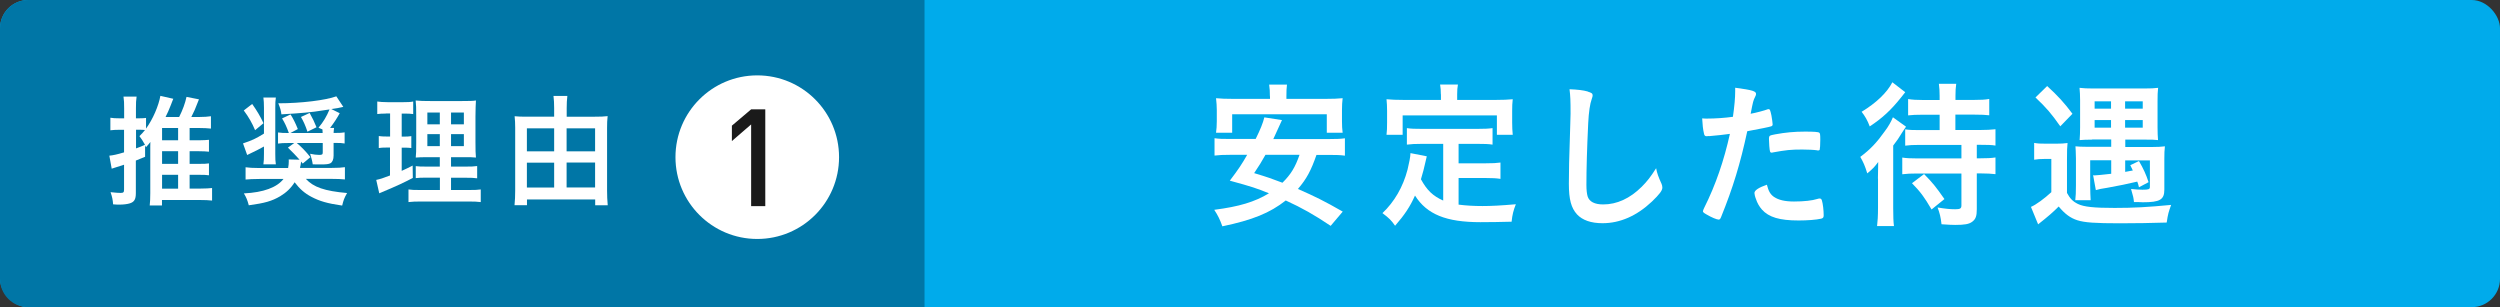
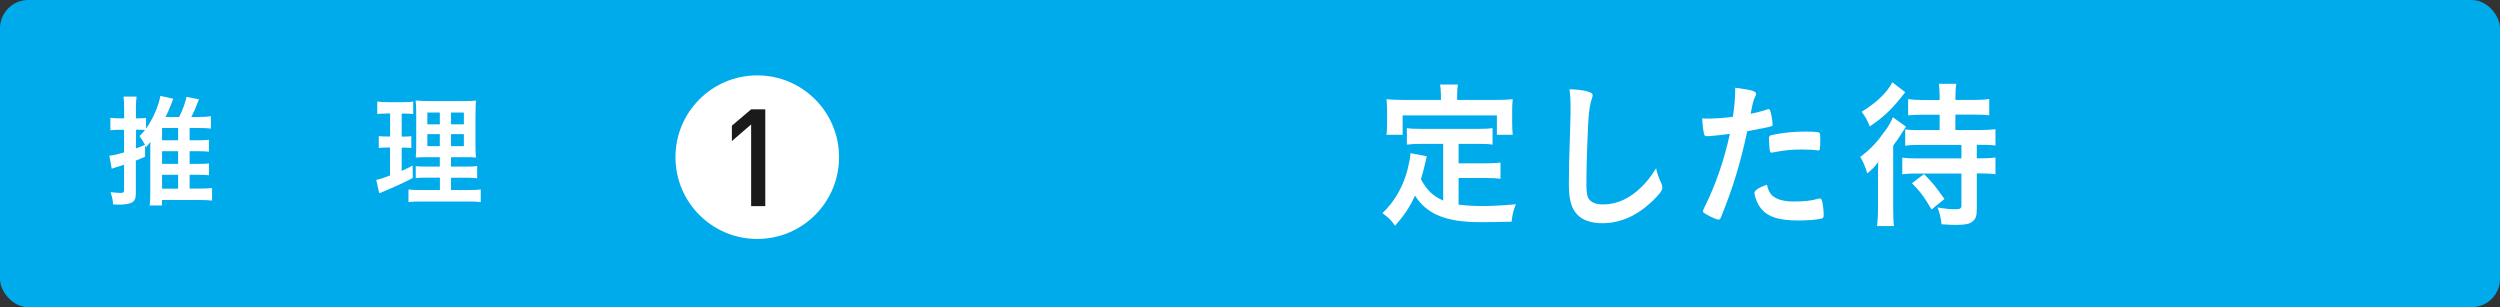
<svg xmlns="http://www.w3.org/2000/svg" viewBox="0 0 265 32.56">
  <rect x="0" y="0" width="265" height="32.56" fill="#333333" stroke="none" />
  <defs>
    <style>.d{fill:#fff;}.e{fill:#0076a6;}.f{fill:#00abeb;}.g{fill:#1a1a1a;}</style>
  </defs>
  <g id="a" />
  <g id="b">
    <g id="c">
      <g>
        <rect class="f" width="265" height="32.56" rx="3" ry="3" />
        <g>
-           <path class="d" d="M139.55,16.41c-.58,1.67-1.05,2.55-1.97,3.62,1.82,.8,2.78,1.27,4.75,2.4l-1.28,1.51c-1.74-1.17-3.02-1.89-4.76-2.69-1.69,1.33-3.52,2.07-6.72,2.74-.24-.68-.47-1.16-.86-1.75,2.63-.34,4.28-.83,5.8-1.75-1.39-.56-1.74-.68-4.15-1.34,.92-1.21,1.29-1.77,1.84-2.74h-1.76c-.77,0-1.23,.02-1.7,.08v-1.84c.47,.07,.79,.08,1.7,.08h2.66c.48-.97,.77-1.67,.92-2.29l1.87,.29q-.16,.34-.32,.7c-.11,.24-.31,.68-.6,1.31h5.89c.9,0,1.24-.02,1.7-.08v1.84c-.48-.07-.95-.08-1.7-.08h-1.32Zm-4.94-6.2c0-.51-.02-.85-.08-1.24h1.89c-.05,.34-.06,.73-.06,1.22v.29h4.18c.78,0,1.24-.02,1.78-.07-.05,.41-.07,.78-.07,1.24v1.21c0,.49,.02,.82,.07,1.21h-1.68v-1.96h-10.03v1.96h-1.71c.05-.37,.08-.73,.08-1.21v-1.21c0-.37-.03-.82-.08-1.24,.53,.05,1,.07,1.78,.07h3.94v-.27Zm-.47,6.2c-.47,.82-.63,1.1-1.2,1.94,1.52,.46,1.84,.58,3,1.02,.89-.88,1.36-1.65,1.81-2.96h-3.62Z" />
          <path class="d" d="M152.99,15.25h-2.28c-.68,0-1.13,.02-1.58,.08v-1.75c.42,.07,.86,.08,1.58,.08h5.92c.74,0,1.16-.02,1.58-.08v1.75c-.42-.07-.89-.08-1.58-.08h-2.02v2.06h2.91c.71,0,1.11-.02,1.53-.08v1.73c-.45-.07-.86-.09-1.53-.09h-2.91v2.82c.78,.1,1.6,.15,2.53,.15s1.94-.05,3.54-.19c-.26,.66-.37,1.09-.45,1.85-1.24,.03-2.12,.05-3.31,.05-3.63,0-5.67-.83-6.93-2.82-.52,1.17-1.1,2.04-2.11,3.2-.42-.6-.63-.8-1.34-1.34,1.26-1.19,2.18-2.77,2.66-4.61,.16-.65,.31-1.39,.31-1.75l1.73,.34c-.06,.25-.08,.31-.23,.97-.07,.34-.13,.56-.39,1.46,.63,1.16,1.26,1.77,2.36,2.26v-6.02Zm-.26-5.25c0-.41-.02-.68-.08-1.04h1.89c-.06,.36-.08,.59-.08,1.02v.61h4.18c.63,0,1.18-.02,1.71-.07-.05,.39-.06,.75-.06,1.21v1.27c0,.49,.02,.87,.06,1.29h-1.68v-2.06h-9.99v2.06h-1.71c.05-.39,.06-.75,.06-1.29v-1.27c0-.42-.02-.85-.06-1.21,.53,.05,1.08,.07,1.73,.07h4.04v-.6Z" />
          <path class="d" d="M168.3,9.71c.4,.12,.52,.2,.52,.39,0,.12-.02,.17-.1,.41-.18,.49-.31,1.36-.37,2.55-.13,2.74-.19,4.86-.19,6.54,0,.54,.05,.95,.13,1.22,.18,.56,.74,.85,1.65,.85,1.45,0,2.83-.63,4.08-1.87,.58-.58,.94-1.04,1.53-1.97,.1,.54,.23,.9,.58,1.67,.05,.14,.08,.24,.08,.39,0,.31-.31,.71-1.11,1.48-1.6,1.51-3.37,2.29-5.23,2.29-1.23,0-2.13-.32-2.71-.94-.61-.68-.86-1.56-.86-3.25,0-1.33,.02-2.35,.15-6.31,.02-.59,.03-.95,.03-1.1,0-1.44-.02-1.87-.11-2.6,.82,.03,1.45,.1,1.94,.24Z" />
          <path class="d" d="M181.17,14.42h-.1c-.08,.02-.15,.02-.18,.02-.15,0-.23-.07-.27-.29-.1-.43-.16-.95-.19-1.6,.23,.02,.4,.02,.52,.02,.87,0,1.89-.07,2.74-.19,.16-1.12,.24-1.99,.24-2.69v-.39c1.87,.25,2.23,.37,2.21,.68,0,.09-.03,.14-.1,.29-.19,.39-.21,.44-.47,1.79,.63-.12,1.44-.34,1.76-.46,.06-.03,.08-.03,.13-.03,.15,0,.18,.07,.31,.66,.06,.34,.13,.82,.13,.95,0,.12-.05,.19-.19,.22q-.29,.1-2.5,.51c-.74,3.45-1.52,6-2.76,9.06-.08,.22-.16,.31-.26,.31-.21,0-.78-.24-1.32-.56-.27-.15-.36-.24-.36-.32,0-.07,.05-.19,.13-.36,1.23-2.45,2.11-5.05,2.73-7.85-.71,.1-1.21,.15-2.2,.24Zm6.89,6.46c.47,.32,1.15,.48,2.1,.48,1.05,0,1.95-.1,2.47-.27,.13-.03,.16-.05,.23-.05,.15,0,.21,.05,.26,.2,.11,.36,.19,1.05,.19,1.58,0,.22-.06,.31-.27,.36-.53,.12-1.44,.19-2.39,.19-2.02,0-3.15-.34-3.89-1.16-.27-.31-.5-.7-.63-1.12-.1-.24-.16-.53-.16-.63,0-.29,.48-.59,1.32-.88,.18,.71,.37,1.02,.77,1.31Zm4.54-4.95c-.32-.05-1-.08-1.57-.08-1.19,0-1.7,.05-3.12,.31-.03,.02-.08,.02-.11,.02-.1,0-.15-.03-.18-.14-.05-.12-.11-.95-.11-1.31,0-.22,.03-.32,.16-.37,.06-.03,.16-.05,.5-.12,1.1-.2,2.02-.29,3.15-.29,.94,0,1.42,.03,1.53,.12,.08,.07,.1,.2,.1,.76,0,.49-.03,.94-.06,1.04-.02,.05-.08,.08-.16,.08-.03,0-.08,0-.13-.02Z" />
          <path class="d" d="M199.06,18.94q0-.53,.03-1.77c-.42,.56-.5,.65-1.16,1.21-.24-.8-.42-1.19-.74-1.75,1.07-.8,1.74-1.51,2.6-2.72,.39-.51,.68-1.04,.86-1.48l1.39,1c-.11,.14-.24,.36-.44,.66-.29,.48-.5,.8-.92,1.34v6.63c0,.88,.02,1.46,.08,1.9h-1.79c.06-.48,.1-1.05,.1-1.94v-3.09Zm2.89-9.16q-.13,.17-.42,.53c-1.08,1.36-2.03,2.23-3.34,3.09-.24-.65-.5-1.09-.86-1.55,1.55-.94,2.7-2.04,3.26-3.13l1.36,1.05Zm1.86,2.38c-.74,0-1.07,.02-1.55,.07v-1.73c.47,.07,.87,.1,1.6,.1h1.74v-.46c0-.46-.02-.8-.08-1.26h1.84c-.06,.41-.08,.76-.08,1.27v.44h2c.71,0,1.11-.02,1.58-.1v1.73c-.47-.05-.81-.07-1.57-.07h-2.02v1.63h2.6c.69,0,1.18-.03,1.65-.08v1.73c-.4-.07-.86-.08-1.63-.08h-.35v1.43h.37c.71,0,1.15-.02,1.61-.09v1.77c-.42-.05-.92-.08-1.58-.08h-.4v3.79c0,.73-.11,1.05-.48,1.33-.34,.26-.82,.34-1.81,.34-.37,0-.71-.02-1.45-.07-.08-.73-.19-1.19-.42-1.78,.81,.14,1.34,.19,1.87,.19s.66-.08,.66-.41v-3.38h-4.67c-.68,0-1.11,.02-1.6,.08v-1.77c.44,.07,.86,.09,1.52,.09h4.75v-1.43h-4.44c-.73,0-1.05,.02-1.52,.08v-1.73c.47,.07,.81,.08,1.52,.08h2.13v-1.63h-1.79Zm.94,10.05c-.82-1.39-1.16-1.84-2.08-2.79l1.28-.97c.89,.9,1.26,1.36,2.16,2.65l-1.36,1.1Z" />
-           <path class="d" d="M215.63,15.15c.4,.07,.63,.08,1.24,.08h1.11c.47,0,.81-.02,1.18-.07-.05,.46-.06,.78-.06,1.79v3.5c.32,.59,.61,.9,1.16,1.17,.63,.31,1.71,.42,3.89,.42,2.03,0,3.47-.08,5.99-.32-.27,.75-.34,.97-.47,1.87-1.55,.05-3.28,.08-4.99,.08-2.6,0-3.71-.08-4.47-.32s-1.34-.68-1.99-1.46c-.63,.63-1.08,1.02-2.18,1.89l-.76-1.85c.53-.22,1.45-.9,2.16-1.56v-3.52h-.77c-.42,0-.66,.02-1.05,.08v-1.78Zm1.37-6.03c1.16,1.07,1.79,1.75,2.68,2.94l-1.29,1.33c-.94-1.34-1.45-1.94-2.63-3.06l1.24-1.21Zm4.76,5.68c-.61,0-.92,.02-1.32,.05,.03-.42,.05-.8,.05-1.39v-2.84c0-.49-.02-.85-.06-1.31,.45,.05,.78,.07,1.47,.07h5.38c.69,0,1.08-.02,1.48-.07-.05,.48-.06,.73-.06,1.41v2.75c0,.65,.02,.94,.05,1.38-.44-.05-.65-.05-1.31-.05h-2.16v.78h2.89c.52,0,.95-.02,1.31-.07-.05,.37-.06,.8-.06,1.34v3.25c0,1.07-.47,1.34-2.28,1.34q-.06,0-.47-.02h-.47c-.05-.46-.06-.54-.31-1.39,.47,.05,.82,.08,1.21,.08,.66,0,.79-.05,.79-.29v-2.82h-2.62v1.22q.32-.05,.81-.15c-.1-.2-.13-.29-.27-.56l.92-.44c.45,.77,.76,1.43,1.02,2.24l-1.02,.54c-.06-.29-.1-.37-.18-.6-.82,.2-2.16,.48-3.15,.65-.57,.08-.98,.17-1.24,.25l-.29-1.58c.08,.02,.13,.02,.18,.02,.18,0,.84-.07,1.74-.17v-1.43h-2.23v2.65c0,.54,.03,1.36,.05,1.58h-1.63c.05-.51,.07-.75,.07-1.56v-2.86q-.02-.95-.05-1.29c.32,.03,.63,.05,1.19,.05h2.6v-.78h-2.02Zm.27-4.06v.78h1.74v-.78h-1.74Zm0,1.99v.8h1.74v-.8h-1.74Zm3.23-1.21h1.87v-.78h-1.87v.78Zm0,2.01h1.87v-.8h-1.87v.8Z" />
        </g>
-         <path class="e" d="M3,32.56H98V0H3C1.34,0,0,1.34,0,3V29.56c0,1.66,1.34,3,3,3Z" />
        <g>
          <path class="d" d="M88.94,16.66c0,4.79-3.88,8.67-8.67,8.67s-8.67-3.88-8.67-8.67,3.88-8.67,8.67-8.67,8.67,3.88,8.67,8.67Z" />
          <path class="g" d="M79.62,21.84V13.19l-2.04,1.76v-1.63l2.04-1.73h1.5v10.26h-1.5Z" />
        </g>
        <g>
          <path class="d" d="M20.1,19.99h1.11c.6,0,1.01-.03,1.27-.06v1.33c-.33-.04-.75-.06-1.32-.06h-3.99v.58h-1.3c.04-.35,.06-.74,.06-1.31v-4.95c0-.22,0-.29,.01-.47-.15,.2-.23,.29-.46,.55-.05-.09-.06-.12-.1-.19v1.21c-.11,.05-.43,.18-.98,.4v3.46c0,.64-.16,.92-.62,1.07-.27,.09-.69,.14-1.12,.14-.17,0-.33,0-.67-.03-.04-.51-.09-.75-.27-1.29,.59,.06,.82,.08,1.06,.08,.3,0,.37-.07,.37-.35v-2.64q-.48,.16-.84,.27s-.1,.03-.16,.05c-.06,.01-.11,.04-.12,.04l-.19,.06-.25-1.38c.37-.03,.84-.13,1.56-.35v-2.39h-.59c-.27,0-.54,.01-.86,.05v-1.33c.3,.05,.56,.06,.88,.06h.58v-1.03c0-.6-.01-.87-.07-1.27h1.39c-.06,.39-.07,.68-.07,1.26v1.04h.4c.3,0,.44-.01,.67-.04v1.13c.72-.98,1.34-2.43,1.52-3.47l1.37,.31q-.06,.16-.14,.35c-.02,.06-.06,.16-.11,.29-.22,.56-.35,.85-.57,1.29h1.44c.37-.73,.64-1.47,.78-2.13l1.32,.26c-.43,1.12-.51,1.27-.81,1.87h.88c.46,0,.89-.03,1.2-.08v1.31c-.35-.04-.75-.06-1.2-.06h-1.06v1.3h1c.44,0,.83-.03,1.05-.05v1.26c-.26-.03-.64-.05-1.06-.05h-.99v1.34h1.01c.51,0,.81-.01,1.04-.05v1.26c-.24-.04-.57-.05-1.04-.05h-1.01v1.47Zm-5.68-4.26c.36-.13,.52-.19,.95-.38-.22-.4-.38-.65-.59-.92,.3-.3,.37-.38,.59-.65-.17-.01-.32-.03-.54-.03h-.41v1.98Zm4.46-.86v-1.3h-1.7v1.3h1.7Zm-1.7,2.5h1.7v-1.34h-1.7v1.34Zm0,2.63h1.7v-1.47h-1.7v1.47Z" />
-           <path class="d" d="M27.98,15.53c-.51,.29-.88,.47-1.78,.9l-.44-1.23c.98-.33,1.33-.49,2.22-1.04v-2.73c0-.47-.02-.79-.06-1.09h1.32c-.05,.31-.06,.57-.06,1.12v4.84c0,.56,.01,.79,.06,1.12h-1.32c.05-.34,.06-.6,.06-1.16v-.71Zm3.75,1.37c-.35-.39-.79-.85-1.21-1.25l.67-.49h-.63c-.53,0-.75,.01-1.09,.06v-1.18c.35,.05,.56,.06,1.15,.06-.26-.71-.42-1.05-.72-1.55l.9-.42c.27,.43,.52,.92,.77,1.55l-.79,.42h3.42c0-.19-.01-.26-.02-.38l-.42-.18c.53-.64,.85-1.18,1.17-1.94q-.23,.04-.68,.1c-1.16,.2-2.51,.31-4.42,.42-.06-.44-.11-.62-.33-1.17,2.43,0,5.05-.33,6.15-.74l.74,1.12c-.43,.1-.72,.16-1.27,.23l.89,.44c-.28,.52-.62,1.03-1.02,1.56h.42c-.02,.18-.04,.3-.05,.53h.22c.46,0,.67-.01,.95-.06v1.18c-.28-.05-.48-.06-.95-.06h-.22v1.34c0,.4-.11,.68-.33,.81-.19,.1-.42,.13-1.09,.13-.21,0-.41,0-.79-.01-.05-.36-.14-.68-.28-1.12,.34,.08,.72,.12,.97,.12,.31,0,.37-.05,.37-.27v-.99h-2.75c.47,.39,.98,.91,1.44,1.5l-.81,.68c-.07-.09-.1-.13-.17-.21q-.04,.16-.06,.38c-.02,.08-.04,.14-.06,.29h3.28c.72,0,1.17-.03,1.48-.08v1.3c-.36-.04-.81-.06-1.46-.06h-2.68c.8,.88,1.98,1.29,4.37,1.5-.31,.55-.38,.75-.52,1.33-1.6-.23-2.39-.47-3.25-.92-.73-.38-1.27-.86-1.79-1.55-.38,.61-.88,1.09-1.53,1.48-.89,.52-1.63,.73-3.33,.96-.15-.56-.26-.83-.52-1.26,2.09-.1,3.51-.64,4.2-1.53h-2.55c-.67,0-1.11,.03-1.47,.06v-1.3c.36,.05,.78,.08,1.44,.08h3.07c.05-.27,.07-.48,.07-.73,0-.06,0-.1-.01-.18l1.14,.03Zm-5-5.88c.49,.69,.88,1.34,1.2,2.04l-.89,.74c-.31-.74-.67-1.38-1.2-2.09l.89-.69Zm6.09,.95c.3,.53,.53,1.01,.73,1.52l-.96,.47c-.22-.66-.41-1.08-.69-1.56l.93-.43Z" />
          <path class="d" d="M40.88,12.04c-.38,0-.59,.01-.89,.05v-1.33c.28,.04,.61,.07,1.09,.07h1.68c.46,0,.74-.01,1.04-.07v1.33c-.3-.04-.53-.05-.86-.05h-.36v2.44h.27c.31,0,.49-.01,.75-.05v1.26c-.25-.03-.47-.04-.75-.04h-.27v2.46c.56-.25,.67-.31,1.16-.56l.02,1.31c-1,.52-1.52,.77-3.32,1.53-.06,.03-.12,.05-.24,.1l-.32-1.42c.43-.09,.68-.17,1.46-.47v-2.96h-.38c-.35,0-.55,.01-.81,.05v-1.27c.28,.04,.46,.05,.84,.05h.36v-2.44h-.46Zm5.74,6.79h-1.32c-.67,0-.93,.01-1.23,.05v-1.27c.3,.04,.53,.05,1.22,.05h1.33v-1h-1.12c-.78,0-1.11,.01-1.43,.04,.04-.3,.05-.78,.05-1.55v-2.82c0-.87-.01-1.25-.06-1.68,.44,.05,.85,.06,1.6,.06h3.26c.88,0,1.23-.01,1.53-.06-.02,.36-.05,.96-.05,1.7v2.67c0,.86,.01,1.31,.05,1.68-.43-.04-.57-.04-1.28-.04h-1.36v1h1.51c.65,0,.91-.01,1.26-.06v1.3c-.34-.05-.65-.06-1.25-.06h-1.52v1.3h1.9c.62,0,.94-.01,1.25-.06v1.34c-.41-.05-.69-.06-1.33-.06h-4.97c-.65,0-.91,.01-1.36,.06v-1.34c.32,.05,.59,.06,1.21,.06h2.12v-1.3Zm-1.32-6.9v1.25h1.32v-1.25h-1.32Zm0,2.29v1.27h1.32v-1.27h-1.32Zm2.51-1.04h1.36v-1.25h-1.36v1.25Zm0,2.31h1.36v-1.27h-1.36v1.27Z" />
-           <path class="d" d="M63.06,12.37c.59,0,.93-.01,1.35-.06-.05,.4-.06,.78-.06,1.26v6.64c0,.51,.02,1.05,.07,1.55h-1.33v-.62h-7.23v.61h-1.32c.05-.52,.07-.98,.07-1.55v-6.68c0-.44-.02-.82-.06-1.2,.38,.04,.7,.05,1.28,.05h2.91v-.91c0-.49-.02-.88-.07-1.29h1.47c-.05,.42-.07,.79-.07,1.3v.9h3Zm-7.21,1.23v2.44h2.89v-2.44h-2.89Zm0,3.64v2.64h2.89v-2.64h-2.89Zm7.23-1.2v-2.44h-3.02v2.44h3.02Zm0,3.83v-2.64h-3.02v2.64h3.02Z" />
        </g>
      </g>
    </g>
  </g>
</svg>